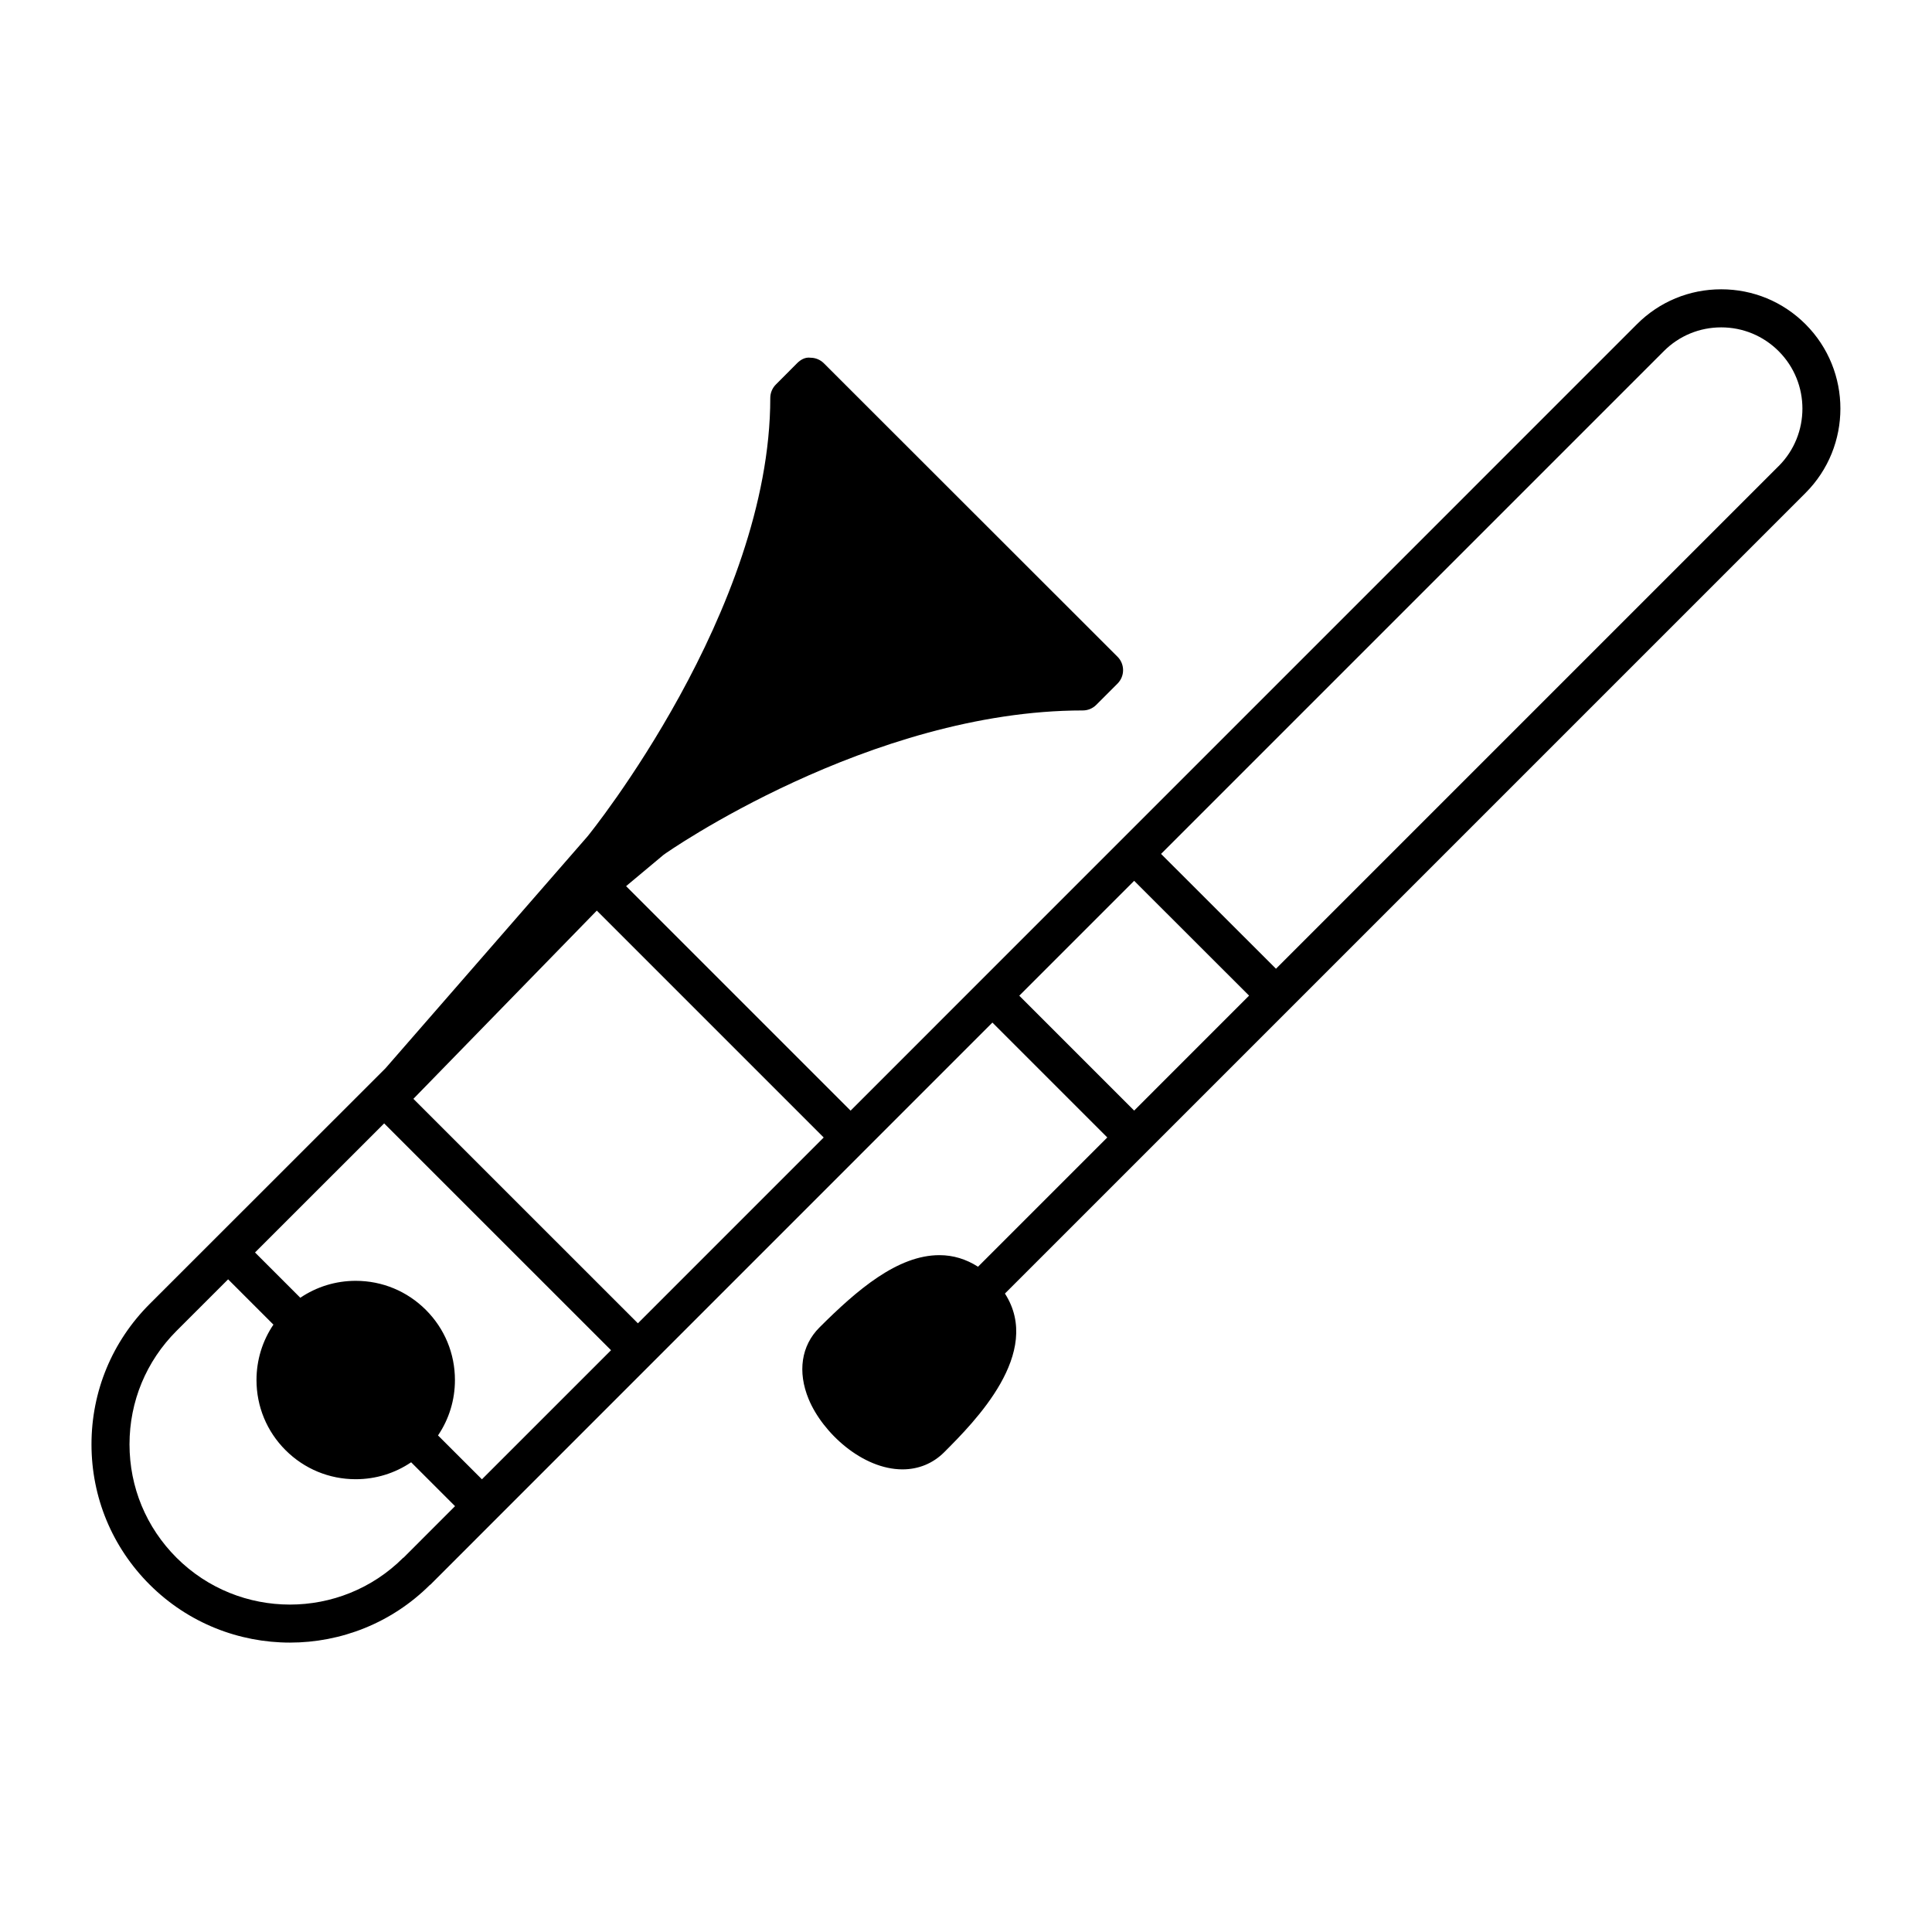
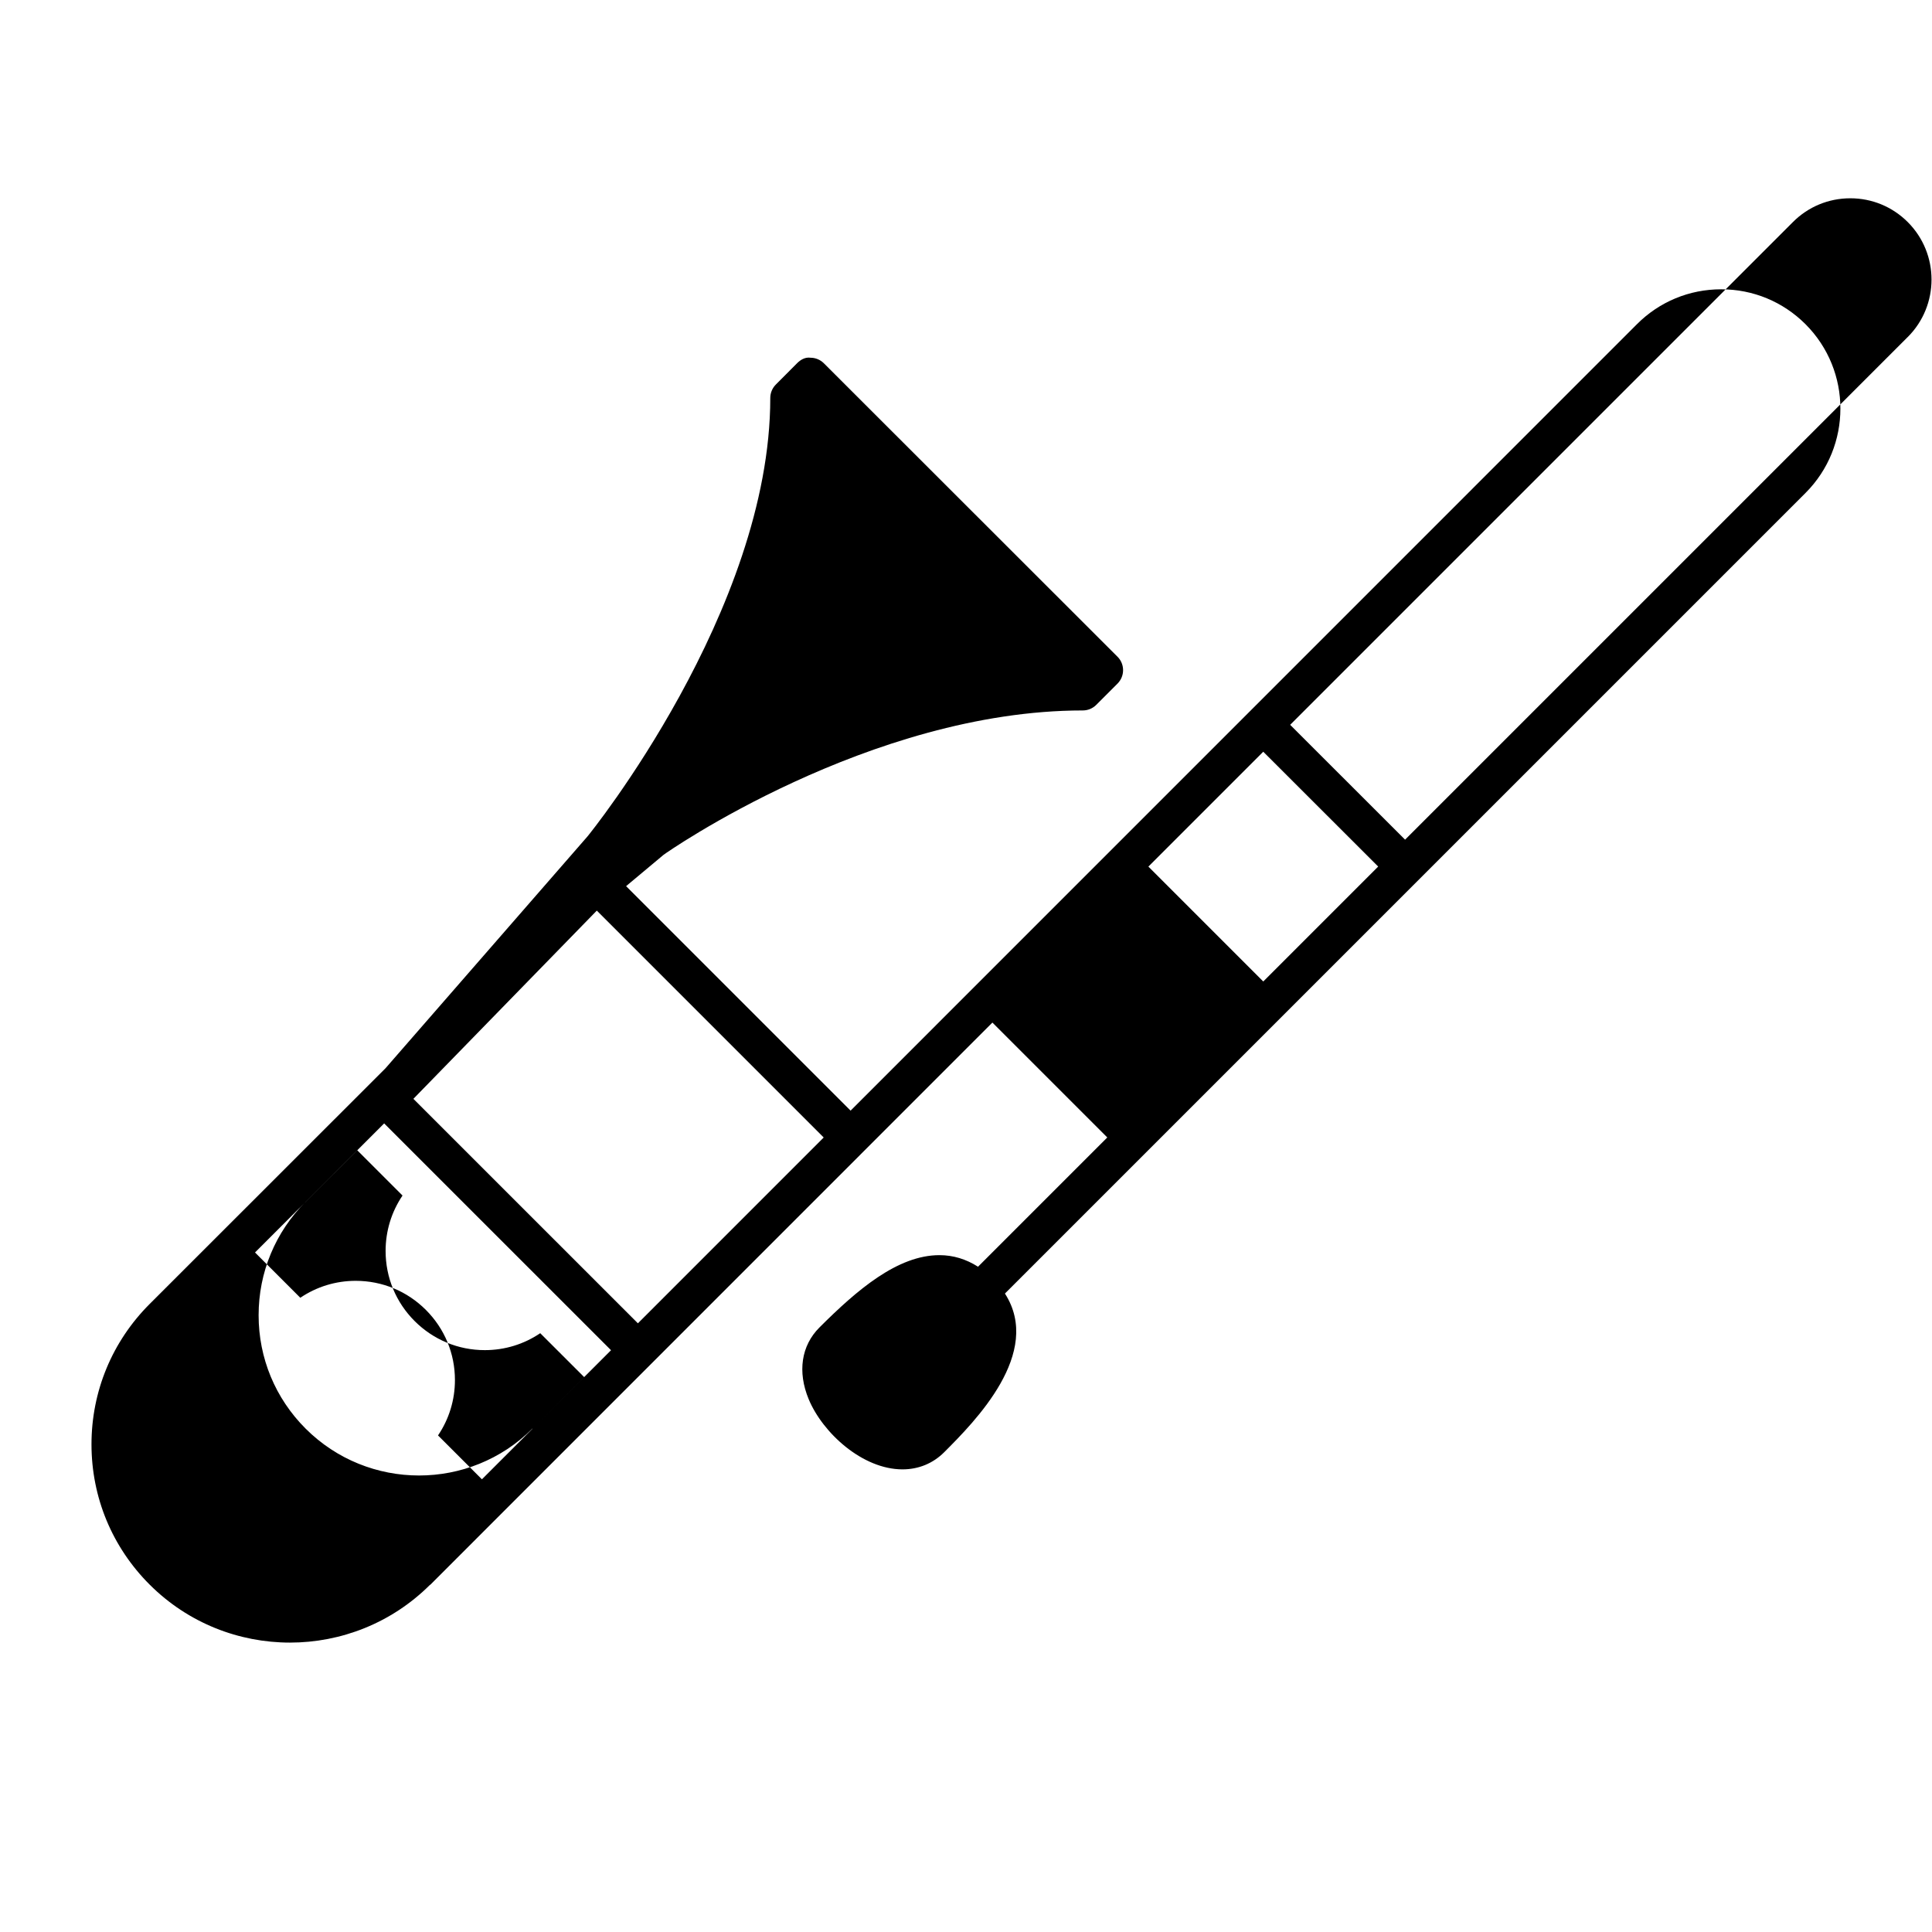
<svg xmlns="http://www.w3.org/2000/svg" fill="#000000" width="800px" height="800px" version="1.1" viewBox="144 144 512 512">
-   <path d="m622.49 229.93c-5.977-5.977-13.91-9.262-22.355-9.262h-0.004c-8.445 0-16.375 3.285-22.328 9.254l-208.39 208.41-59.492-59.492 9.922-8.293c0.488-0.434 54.648-38.27 111.11-38.27 1.336 0 2.621-0.527 3.562-1.477l5.637-5.637c0.945-0.945 1.477-2.227 1.477-3.562 0-1.34-0.527-2.621-1.477-3.562l-77.812-77.762c-0.945-0.945-2.227-1.477-3.562-1.477-1.391-0.195-2.625 0.527-3.566 1.48l-5.606 5.629c-0.941 0.945-1.473 2.223-1.473 3.559 0 56.324-47.949 115.64-48.473 116.23l-53.504 61.41-62.5 62.465c-9.938 9.941-15.41 23.145-15.41 37.188 0 14.043 5.473 27.242 15.41 37.172 10.258 10.246 23.719 15.371 37.188 15.371 13.441 0 26.883-5.113 37.125-15.324l0.031 0.031 149-149.02 30.445 30.445-34.258 34.258c-3.133-1.996-6.539-3.066-10.223-3.066-11.098 0-21.844 9.211-31.801 19.164-4.82 4.816-5.859 11.742-2.856 19 3.707 8.949 14.27 18.605 24.859 18.605 4.254 0 8.074-1.566 11.047-4.535 8.125-8.133 26.227-26.324 16.105-42.059l212.16-212.16c12.328-12.328 12.328-32.387 0.008-44.715zm-260.2 215.52-49.238 49.242-59.5-59.488 48.609-49.883zm-90.574 90.582-11.637-11.629c2.91-4.301 4.484-9.359 4.484-14.676 0-7.027-2.734-13.629-7.703-18.59-4.969-4.969-11.574-7.703-18.594-7.703-5.316 0-10.379 1.578-14.68 4.488l-12.004-12.004 34.223-34.203 60.125 60.109zm-80.938 20.777c-8.035-8.031-12.457-18.695-12.457-30.047 0-11.352 4.422-22.027 12.461-30.062l13.672-13.664 12.004 12.004c-2.906 4.301-4.481 9.359-4.484 14.676 0 7.027 2.731 13.633 7.699 18.594 4.969 4.961 11.566 7.699 18.594 7.699 5.32 0 10.387-1.578 14.688-4.488l11.637 11.629-13.684 13.688-0.031-0.031c-16.559 16.574-43.523 16.559-60.098 0.004zm223.34-148.94 30.445-30.445 30.457 30.43-30.457 30.461zm201.24-140.35-133.21 133.21-30.457-30.434 133.24-133.24c4.055-4.062 9.453-6.297 15.199-6.297h0.004c5.754 0 11.16 2.238 15.23 6.309 8.395 8.395 8.395 22.062-0.004 30.457z" />
+   <path d="m622.49 229.93c-5.977-5.977-13.91-9.262-22.355-9.262h-0.004c-8.445 0-16.375 3.285-22.328 9.254l-208.39 208.41-59.492-59.492 9.922-8.293c0.488-0.434 54.648-38.27 111.11-38.27 1.336 0 2.621-0.527 3.562-1.477l5.637-5.637c0.945-0.945 1.477-2.227 1.477-3.562 0-1.34-0.527-2.621-1.477-3.562l-77.812-77.762c-0.945-0.945-2.227-1.477-3.562-1.477-1.391-0.195-2.625 0.527-3.566 1.48l-5.606 5.629c-0.941 0.945-1.473 2.223-1.473 3.559 0 56.324-47.949 115.64-48.473 116.23l-53.504 61.41-62.5 62.465c-9.938 9.941-15.41 23.145-15.41 37.188 0 14.043 5.473 27.242 15.41 37.172 10.258 10.246 23.719 15.371 37.188 15.371 13.441 0 26.883-5.113 37.125-15.324l0.031 0.031 149-149.02 30.445 30.445-34.258 34.258c-3.133-1.996-6.539-3.066-10.223-3.066-11.098 0-21.844 9.211-31.801 19.164-4.82 4.816-5.859 11.742-2.856 19 3.707 8.949 14.27 18.605 24.859 18.605 4.254 0 8.074-1.566 11.047-4.535 8.125-8.133 26.227-26.324 16.105-42.059l212.16-212.16c12.328-12.328 12.328-32.387 0.008-44.715zm-260.2 215.52-49.238 49.242-59.5-59.488 48.609-49.883zm-90.574 90.582-11.637-11.629c2.91-4.301 4.484-9.359 4.484-14.676 0-7.027-2.734-13.629-7.703-18.59-4.969-4.969-11.574-7.703-18.594-7.703-5.316 0-10.379 1.578-14.68 4.488l-12.004-12.004 34.223-34.203 60.125 60.109m-80.938 20.777c-8.035-8.031-12.457-18.695-12.457-30.047 0-11.352 4.422-22.027 12.461-30.062l13.672-13.664 12.004 12.004c-2.906 4.301-4.481 9.359-4.484 14.676 0 7.027 2.731 13.633 7.699 18.594 4.969 4.961 11.566 7.699 18.594 7.699 5.32 0 10.387-1.578 14.688-4.488l11.637 11.629-13.684 13.688-0.031-0.031c-16.559 16.574-43.523 16.559-60.098 0.004zm223.34-148.94 30.445-30.445 30.457 30.43-30.457 30.461zm201.24-140.35-133.21 133.21-30.457-30.434 133.24-133.24c4.055-4.062 9.453-6.297 15.199-6.297h0.004c5.754 0 11.16 2.238 15.23 6.309 8.395 8.395 8.395 22.062-0.004 30.457z" />
</svg>